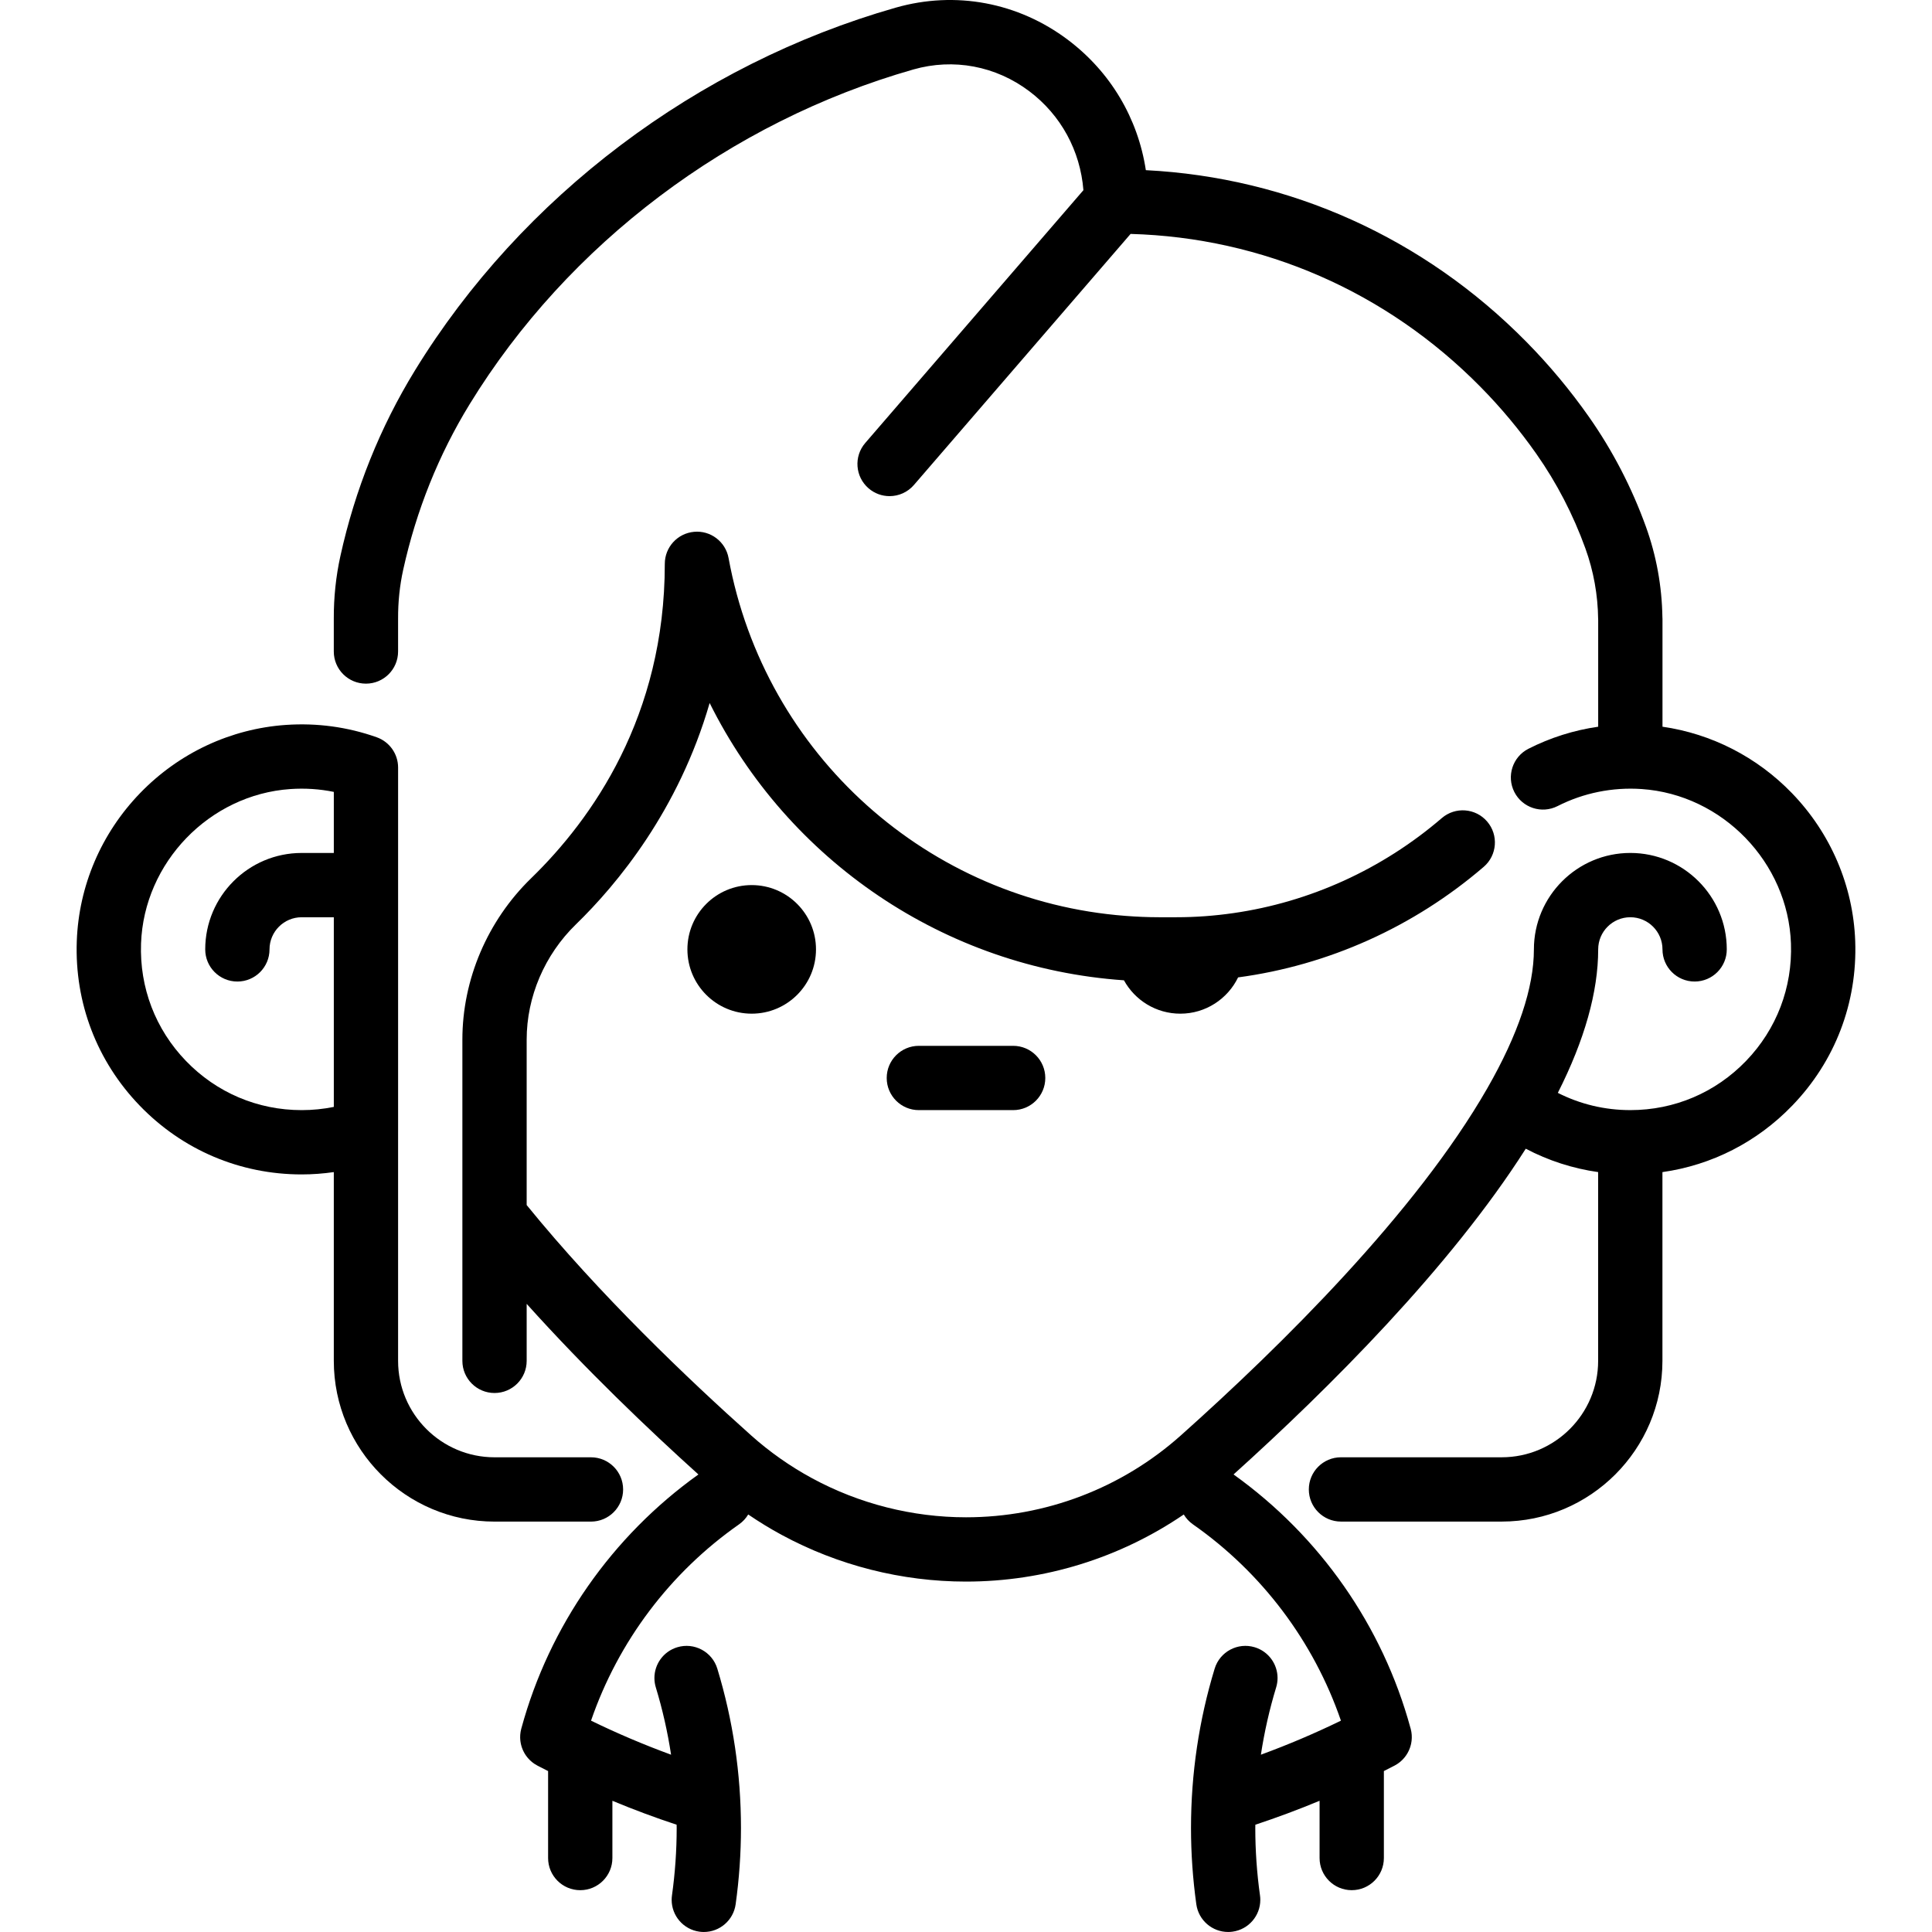
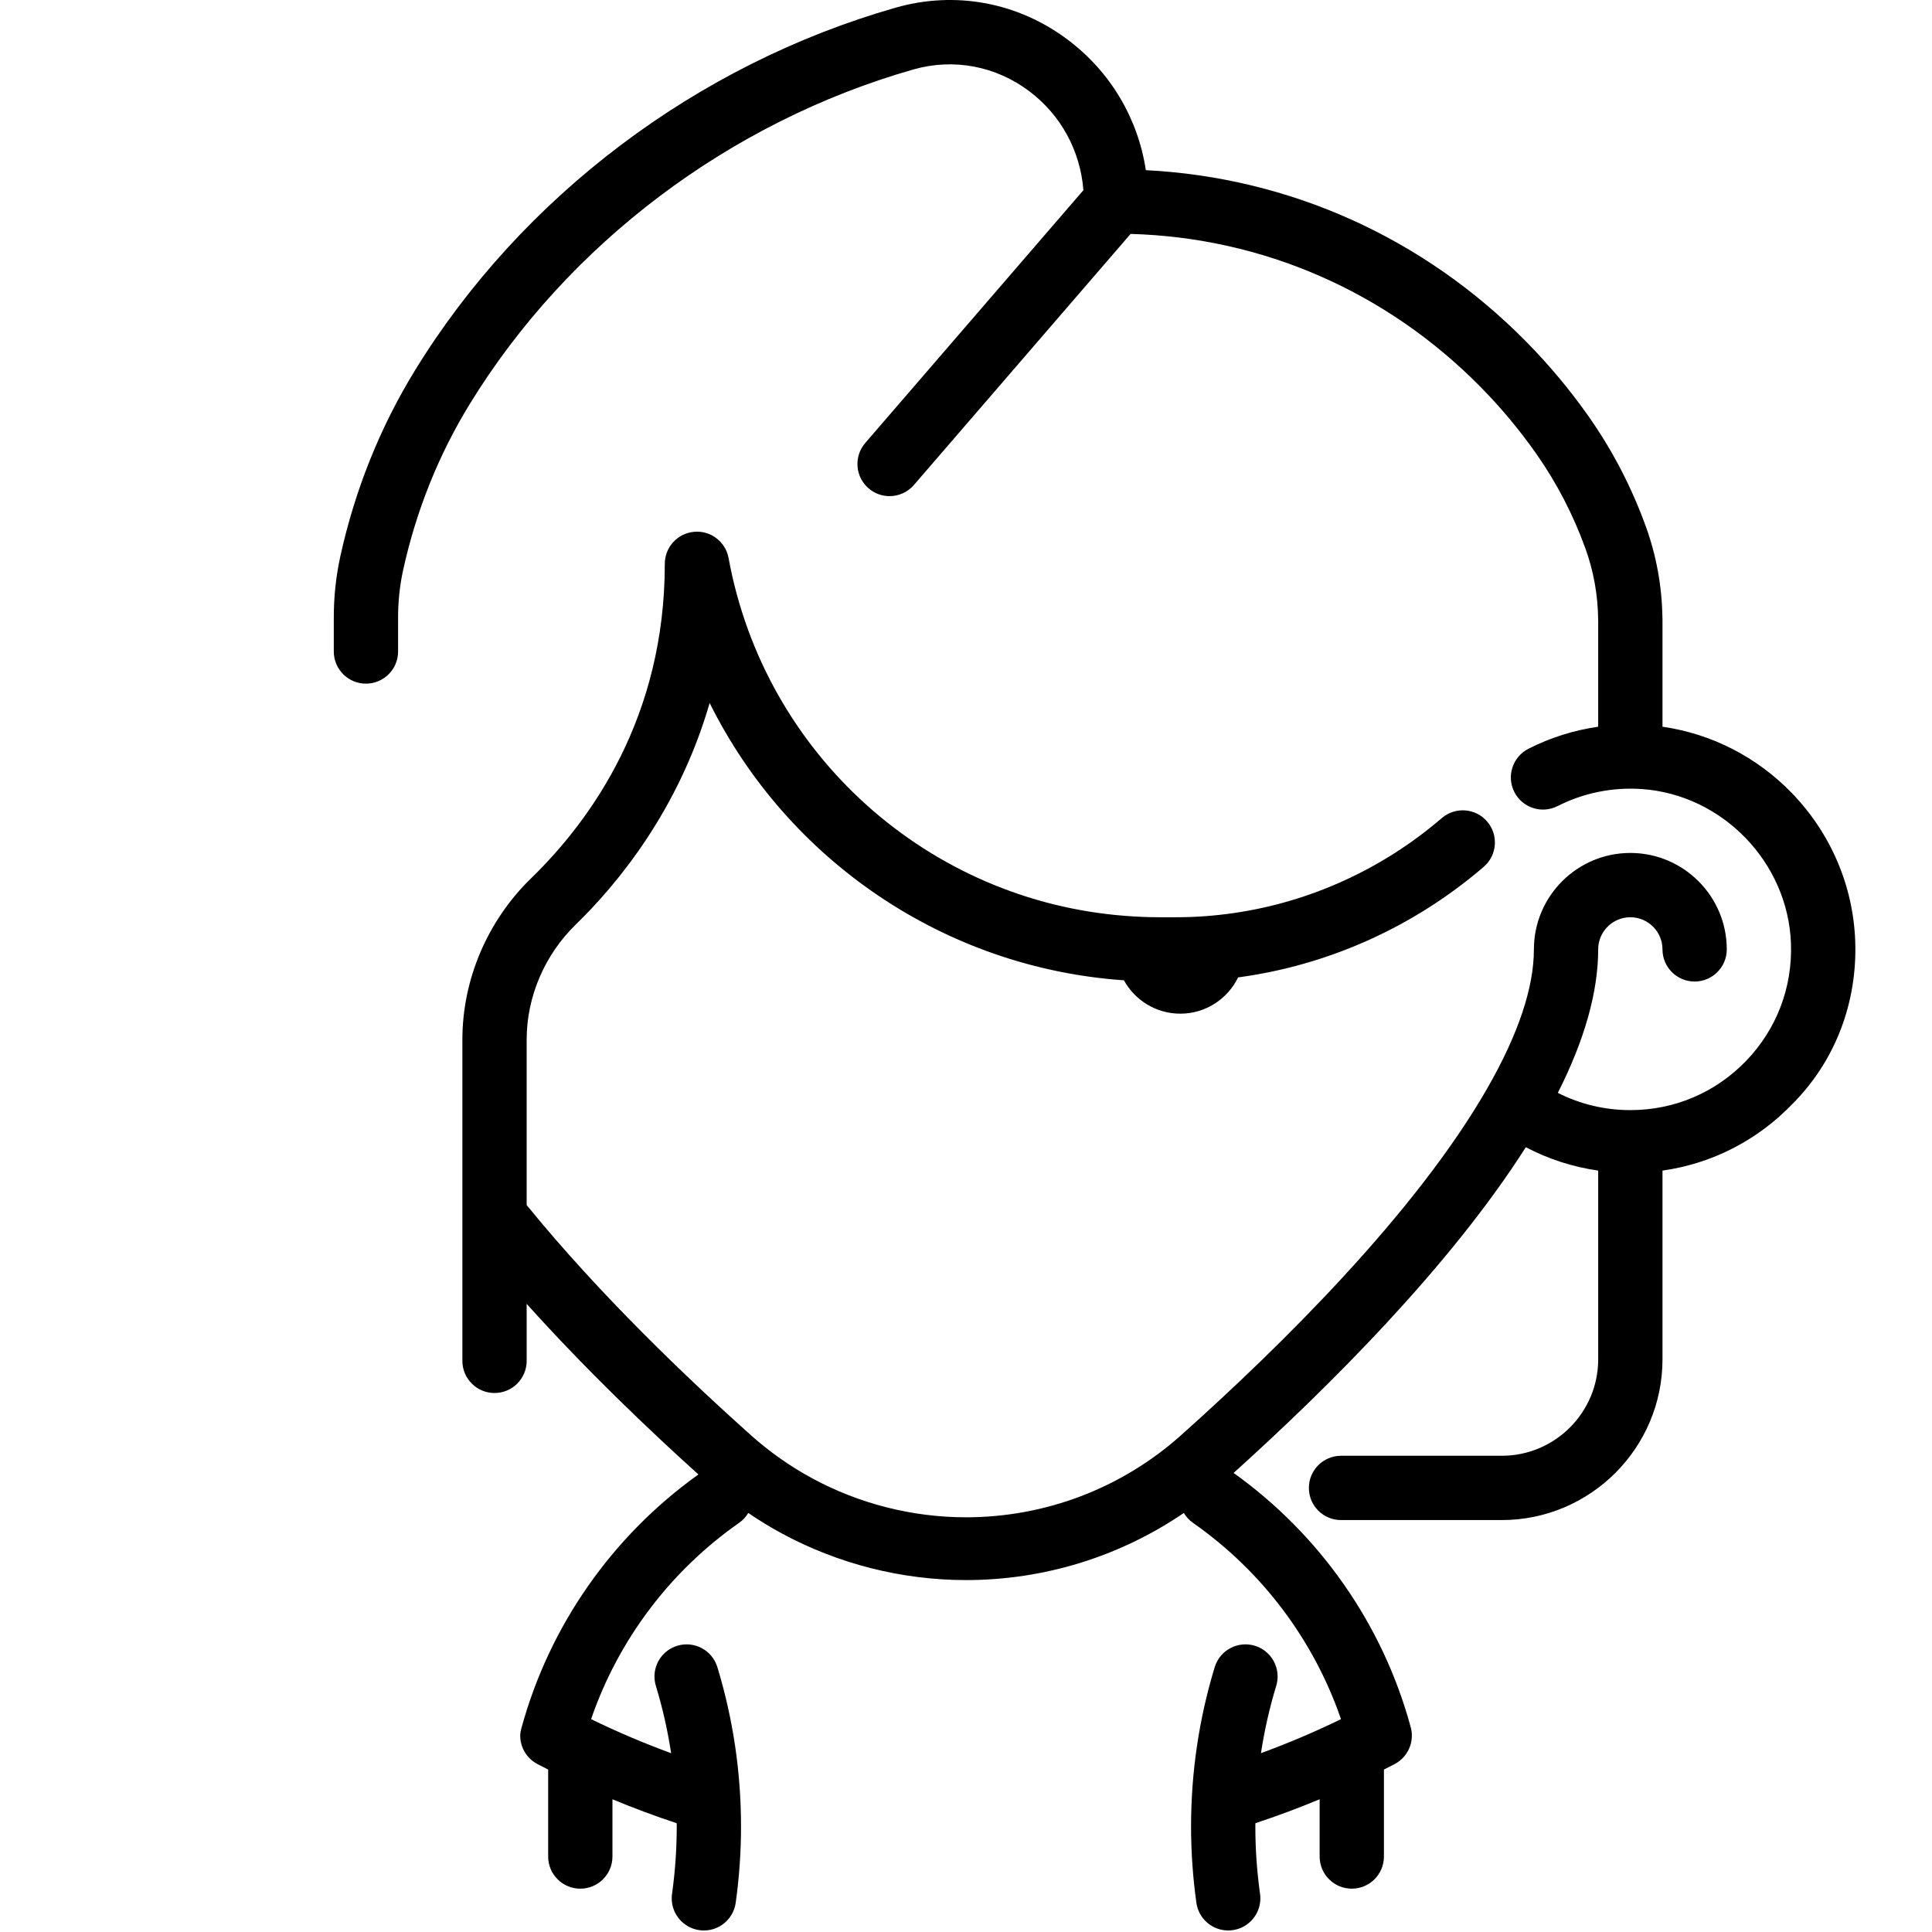
<svg xmlns="http://www.w3.org/2000/svg" fill="#000000" height="800px" width="800px" version="1.1" id="Layer_1" viewBox="0 0 512.002 512.002" xml:space="preserve">
  <g>
    <g>
-       <circle cx="199.209" cy="251.596" r="17.038" />
+       </g>
+   </g>
+   <g>
+     <g>
+       </g>
+   </g>
+   <g>
+     <g>
+       <path d="M491.654,249.423c-0.524-14.652-6.479-28.584-16.769-39.231c-9.27-9.591-21.323-15.737-34.307-17.605v-28.58    c0-0.146-0.015-0.289-0.022-0.433c-0.131-8.246-1.6-16.333-4.386-24.038c-3.744-10.355-8.81-20.12-15.056-29.025    c-4.96-7.072-10.548-13.772-16.603-19.913c-27.164-27.578-62.723-43.563-100.849-45.503c-2.092-13.733-9.347-26.01-20.614-34.51    c-13.199-9.958-29.844-13.079-45.665-8.56c-52.724,15.039-99.169,50.087-127.426,96.156    c-9.223,15.035-15.868,31.576-19.746,49.159c-1.189,5.386-1.779,11.007-1.753,16.665v8.65c0,4.705,3.813,8.518,8.518,8.519    c0.001,0,0,0,0.001,0c4.704,0,8.518-3.812,8.519-8.517l0.002-8.695c-0.024-4.433,0.432-8.79,1.349-12.951    c3.47-15.728,9.4-30.505,17.631-43.922c26.052-42.475,68.907-74.798,117.578-88.681c10.637-3.034,21.838-0.93,30.729,5.778    c8.392,6.331,13.502,15.764,14.331,26.214l-57.817,66.996c-3.074,3.562-2.678,8.942,0.883,12.015c1.611,1.39,3.59,2.07,5.562,2.07    c2.39,0,4.768-1.002,6.453-2.953l57.421-66.538c35.051,0.978,67.86,15.291,92.756,40.565c5.395,5.471,10.372,11.44,14.79,17.74    c5.381,7.671,9.748,16.093,12.98,25.03c2.172,6.01,3.31,12.328,3.383,18.776c0,0.056,0.009,0.11,0.01,0.166    c0,0.016,0,0.032,0.001,0.048v28.272c-6.428,0.928-12.68,2.892-18.493,5.851c-4.191,2.135-5.86,7.265-3.726,11.458    c2.134,4.191,7.262,5.86,11.458,3.726c6.848-3.486,14.565-5.047,22.292-4.515c21.413,1.475,38.788,19.451,39.555,40.921    c0.417,11.689-3.812,22.748-11.911,31.142c-8.103,8.399-18.991,13.023-30.656,13.023c-6.772,0-13.3-1.569-19.213-4.57    c7.094-14.021,10.694-26.787,10.694-38.025c0-4.698,3.821-8.519,8.519-8.519s8.519,3.821,8.519,8.519    c0,4.706,3.813,8.519,8.519,8.519c4.706,0,8.519-3.813,8.519-8.519c0-14.092-11.465-25.557-25.557-25.557    c-14.092,0-25.557,11.465-25.557,25.557c0,10.13-4.148,22.503-12.329,36.775c-0.001,0.001-0.001,0.002-0.002,0.003    c-18.918,33.001-54.618,68.26-81.236,92.027c-15.67,13.992-35.89,21.698-56.933,21.698c-14.196,0-28.296-3.576-40.773-10.341    c-0.005-0.002-0.008-0.003-0.013-0.006c-5.812-3.152-11.245-6.971-16.149-11.351c-16.636-14.855-40.215-37.319-59.493-61.049    v-43.855c0-11.341,4.758-22.47,13.056-30.533c10.935-10.626,27.212-30.236,35.435-58.66    c20.688,41.623,62.163,70.186,109.792,73.486c2.898,5.27,8.499,8.844,14.938,8.844c6.745,0,12.557-3.929,15.318-9.615    c23.829-3.193,46.489-13.315,65.089-29.296c3.569-3.066,3.976-8.445,0.91-12.013c-3.065-3.568-8.444-3.976-12.013-0.91    c-15.825,13.597-35.032,22.279-55.239,25.183c-4.974,0.716-10.007,1.094-15.067,1.094h-4.675c-2.974,0-5.919-0.137-8.843-0.359    c-52.109-3.962-95.621-42.606-105.194-94.833c-0.794-4.333-4.767-7.363-9.151-6.948c-4.388,0.399-7.748,4.078-7.748,8.484    c0,40.414-19.264,67.619-35.424,83.324c-11.579,11.253-18.22,26.836-18.22,42.753v46.716v0.069v38.358    c0,4.706,3.813,8.519,8.519,8.519c4.706,0,8.519-3.813,8.519-8.519v-15.101c15.703,17.465,32.395,33.38,45.513,45.207    c-22.882,16.357-39.509,40.147-46.886,67.171c-0.011,0.042-0.025,0.083-0.036,0.125c-0.008,0.027-0.017,0.055-0.024,0.083    c-0.022,0.08-0.033,0.158-0.051,0.237c-0.044,0.183-0.087,0.366-0.119,0.549c-0.019,0.109-0.03,0.219-0.044,0.328    c-0.023,0.166-0.044,0.332-0.057,0.497c-0.003,0.14-0.009,0.279-0.006,0.418    c0.003,0.152,0.016,0.303,0.027,0.454c0.009,0.12,0.017,0.241,0.031,0.36c0.019,0.159,0.048,0.317,0.075,0.474    c0.02,0.111,0.037,0.224,0.062,0.334c0.034,0.153,0.076,0.304,0.118,0.455c0.032,0.115,0.062,0.229,0.099,0.343    c0.044,0.139,0.098,0.275,0.149,0.411c0.047,0.123,0.093,0.245,0.145,0.366c0.052,0.12,0.111,0.237,0.169,0.355    c0.065,0.131,0.128,0.261,0.199,0.388c0.058,0.105,0.122,0.206,0.184,0.308c0.082,0.133,0.164,0.266,0.252,0.394    c0.066,0.094,0.136,0.186,0.207,0.279c0.094,0.126,0.19,0.251,0.291,0.371c0.081,0.094,0.166,0.185,0.25,0.277    c0.1,0.108,0.199,0.217,0.304,0.32c0.104,0.102,0.216,0.199,0.326,0.295c0.094,0.083,0.187,0.168,0.285,0.248    c0.137,0.11,0.283,0.215,0.429,0.317c0.081,0.057,0.159,0.117,0.242,0.172c0.168,0.11,0.344,0.21,0.523,0.31    c0.06,0.033,0.115,0.072,0.176,0.104c0.026,0.014,0.052,0.026,0.078,0.04c0.031,0.016,0.061,0.031,0.093,0.048    c0.892,0.469,1.794,0.919,2.691,1.376v23.048c0,4.706,3.813,8.519,8.519,8.519c4.706,0,8.519-3.813,8.519-8.519v-15.172    c5.6,2.327,11.279,4.449,17.022,6.343c0.002,0.293,0.016,0.585,0.016,0.878c0,5.919-0.419,11.924-1.247,17.85    c-0.057,0.401-0.083,0.797-0.083,1.192c0.001,4.181,3.083,7.83,7.342,8.424c0.4,0.057,0.796,0.083,1.189,0.083    c4.182,0,7.832-3.083,8.426-7.342c0.936-6.703,1.411-13.502,1.411-20.206c0-14.366-2.108-28.577-6.267-42.237    c-1.37-4.5-6.129-7.041-10.631-5.668c-3.673,1.118-6.041,4.496-6.039,8.148c0,0.822,0.119,1.657,0.371,2.484    c1.779,5.843,3.122,11.803,4.045,17.836c-7.211-2.64-14.301-5.652-21.213-9.02c7.193-20.924,20.923-39.221,39.226-52.025    c1.02-0.713,1.83-1.613,2.429-2.617c2.845,1.937,5.785,3.74,8.817,5.384c0.007,0.003,0.014,0.006,0.019,0.009    c14.959,8.108,31.861,12.393,48.877,12.393c20.732,0,40.791-6.25,57.715-17.782c0.599,1.002,1.407,1.9,2.425,2.612    c18.3,12.8,32.028,31.098,39.224,52.025c-6.913,3.368-14.002,6.38-21.212,9.02c0.922-6.035,2.267-11.996,4.046-17.838    c0.252-0.827,0.371-1.662,0.371-2.483c0.001-3.652-2.365-7.029-6.039-8.149c-4.503-1.37-9.258,1.168-10.631,5.668    c-4.157,13.654-6.267,27.865-6.267,42.237c0,6.71,0.475,13.509,1.41,20.206c0.594,4.261,4.244,7.342,8.426,7.342    c0.393,0,0.789-0.027,1.189-0.083c4.259-0.594,7.341-4.242,7.342-8.424c0-0.394-0.026-0.791-0.083-1.192    c-0.827-5.92-1.246-11.925-1.246-17.85c0-0.293,0.014-0.585,0.016-0.878c5.742-1.895,11.422-4.016,17.022-6.344v15.173    c0,4.706,3.813,8.519,8.519,8.519c4.706,0,8.519-3.813,8.519-8.519v-23.049c0.898-0.458,1.801-0.909,2.694-1.378    c0.027-0.014,0.055-0.027,0.081-0.041c0.027-0.015,0.057-0.028,0.084-0.043c0.066-0.035,0.125-0.076,0.19-0.112    c0.172-0.097,0.343-0.194,0.505-0.3c0.087-0.057,0.17-0.119,0.254-0.179c0.142-0.1,0.283-0.201,0.417-0.308    c0.102-0.082,0.198-0.169,0.295-0.256c0.107-0.094,0.214-0.187,0.315-0.286c0.109-0.107,0.211-0.218,0.313-0.331    c0.082-0.089,0.165-0.175,0.241-0.267c0.105-0.124,0.202-0.253,0.3-0.383c0.067-0.089,0.135-0.176,0.198-0.267    c0.092-0.133,0.176-0.27,0.26-0.408c0.059-0.096,0.12-0.193,0.175-0.292c0.074-0.133,0.141-0.268,0.207-0.404    c0.055-0.112,0.111-0.225,0.161-0.34c0.056-0.126,0.103-0.256,0.153-0.385c0.049-0.13,0.099-0.259,0.142-0.391    c0.04-0.12,0.072-0.243,0.106-0.366c0.04-0.143,0.079-0.286,0.111-0.432c0.026-0.119,0.047-0.242,0.068-0.362    c0.026-0.148,0.052-0.296,0.07-0.445c0.016-0.13,0.024-0.261,0.034-0.392c0.01-0.141,0.023-0.281,0.025-0.421    c0.003-0.152-0.001-0.306-0.006-0.458c-0.003-0.12-0.005-0.241-0.012-0.361c-0.012-0.179-0.036-0.36-0.061-0.541    c-0.012-0.095-0.023-0.19-0.039-0.285c-0.034-0.199-0.081-0.399-0.131-0.597c-0.016-0.066-0.025-0.132-0.043-0.198    c-0.006-0.023-0.014-0.045-0.021-0.068c-0.014-0.052-0.032-0.102-0.045-0.154c-7.381-27.02-24.005-50.804-46.876-67.154    c25.219-22.73,57.393-54.811,77.442-86.326c5.995,3.158,12.456,5.241,19.179,6.197v50.021c0,14.092-11.465,25.557-25.557,25.557    h-42.595c-4.706,0-8.519,3.813-8.519,8.519c0,4.706,3.813,8.519,8.519,8.519h42.595c23.487,0,42.595-19.108,42.595-42.595v-50.018    c13.064-1.85,25.056-7.94,34.399-17.622C486.317,281.253,492.239,265.776,491.654,249.423z" />
    </g>
  </g>
  <g>
    <g>
-       <path d="M268.496,277.157h-24.989c-4.706,0-8.519,3.814-8.519,8.519c0,4.705,3.813,8.519,8.519,8.519h24.989    c4.706,0,8.519-3.814,8.519-8.519C277.015,280.971,273.202,277.157,268.496,277.157z" />
-     </g>
-   </g>
-   <g>
-     <g>
-       <path d="M491.654,249.423c-0.524-14.652-6.479-28.584-16.769-39.231c-9.27-9.591-21.323-15.737-34.307-17.605v-28.58    c0-0.146-0.015-0.289-0.022-0.433c-0.131-8.246-1.6-16.333-4.386-24.038c-3.744-10.355-8.81-20.12-15.056-29.025    c-4.96-7.072-10.548-13.772-16.603-19.913c-27.164-27.578-62.723-43.563-100.849-45.503c-2.092-13.733-9.347-26.01-20.614-34.51    c-13.199-9.958-29.844-13.079-45.665-8.56c-52.724,15.039-99.169,50.087-127.426,96.156    c-9.223,15.035-15.868,31.576-19.746,49.159c-1.189,5.386-1.779,11.007-1.753,16.665v8.65c0,4.705,3.813,8.518,8.518,8.519    c0.001,0,0,0,0.001,0c4.704,0,8.518-3.812,8.519-8.517l0.002-8.695c-0.024-4.433,0.432-8.79,1.349-12.951    c3.47-15.728,9.4-30.505,17.631-43.922c26.052-42.475,68.907-74.798,117.578-88.681c10.637-3.034,21.838-0.93,30.729,5.778    c8.392,6.331,13.502,15.764,14.331,26.214l-57.817,66.996c-3.074,3.562-2.678,8.942,0.883,12.015c1.611,1.39,3.59,2.07,5.562,2.07    c2.39,0,4.768-1.002,6.453-2.953l57.421-66.538c35.051,0.978,67.86,15.291,92.756,40.565c5.395,5.471,10.372,11.44,14.79,17.74    c5.381,7.671,9.748,16.093,12.98,25.03c2.172,6.01,3.31,12.328,3.383,18.776c0,0.056,0.009,0.11,0.01,0.166    c0,0.016,0,0.032,0.001,0.048v28.272c-6.428,0.928-12.68,2.892-18.493,5.851c-4.191,2.135-5.86,7.265-3.726,11.458    c2.134,4.191,7.262,5.86,11.458,3.726c6.848-3.486,14.565-5.047,22.292-4.515c21.413,1.475,38.788,19.451,39.555,40.921    c0.417,11.689-3.812,22.748-11.911,31.142c-8.103,8.399-18.991,13.023-30.656,13.023c-6.772,0-13.3-1.569-19.213-4.57    c7.094-14.021,10.694-26.787,10.694-38.025c0-4.698,3.821-8.519,8.519-8.519s8.519,3.821,8.519,8.519    c0,4.706,3.813,8.519,8.519,8.519c4.706,0,8.519-3.813,8.519-8.519c0-14.092-11.465-25.557-25.557-25.557    c-14.092,0-25.557,11.465-25.557,25.557c0,10.13-4.148,22.503-12.329,36.775c-0.001,0.001-0.001,0.002-0.002,0.003    c-18.918,33.001-54.618,68.26-81.236,92.027c-15.67,13.992-35.89,21.698-56.933,21.698c-14.196,0-28.296-3.576-40.773-10.341    c-0.005-0.002-0.008-0.003-0.013-0.006c-5.812-3.152-11.245-6.971-16.149-11.351c-16.636-14.855-40.215-37.319-59.493-61.049    v-43.855c0-11.341,4.758-22.47,13.056-30.533c10.935-10.626,27.212-30.236,35.435-58.66    c20.688,41.623,62.163,70.186,109.792,73.486c2.898,5.27,8.499,8.844,14.938,8.844c6.745,0,12.557-3.929,15.318-9.615    c23.829-3.193,46.489-13.315,65.089-29.296c3.569-3.066,3.976-8.445,0.91-12.013c-3.065-3.568-8.444-3.976-12.013-0.91    c-15.825,13.597-35.032,22.279-55.239,25.183c-4.974,0.716-10.007,1.094-15.067,1.094h-4.675c-2.974,0-5.919-0.137-8.843-0.359    c-52.109-3.962-95.621-42.606-105.194-94.833c-0.794-4.333-4.767-7.363-9.151-6.948c-4.388,0.399-7.748,4.078-7.748,8.484    c0,40.414-19.264,67.619-35.424,83.324c-11.579,11.253-18.22,26.836-18.22,42.753v46.716v0.069v38.358    c0,4.706,3.813,8.519,8.519,8.519c4.706,0,8.519-3.813,8.519-8.519v-15.101c15.703,17.465,32.395,33.38,45.513,45.207    c-22.882,16.357-39.509,40.147-46.886,67.171c-0.011,0.042-0.025,0.083-0.036,0.125c-0.008,0.027-0.017,0.055-0.024,0.083    c-0.022,0.08-0.033,0.158-0.051,0.237c-0.044,0.183-0.087,0.366-0.119,0.549c-0.019,0.109-0.03,0.219-0.044,0.328    c-0.023,0.166-0.044,0.332-0.057,0.497c-0.009,0.133-0.011,0.267-0.015,0.4c-0.003,0.14-0.009,0.279-0.006,0.418    c0.003,0.152,0.016,0.303,0.027,0.454c0.009,0.12,0.017,0.241,0.031,0.36c0.019,0.159,0.048,0.317,0.075,0.474    c0.02,0.111,0.037,0.224,0.062,0.334c0.034,0.153,0.076,0.304,0.118,0.455c0.032,0.115,0.062,0.229,0.099,0.343    c0.044,0.139,0.098,0.275,0.149,0.411c0.047,0.123,0.093,0.245,0.145,0.366c0.052,0.12,0.111,0.237,0.169,0.355    c0.065,0.131,0.128,0.261,0.199,0.388c0.058,0.105,0.122,0.206,0.184,0.308c0.082,0.133,0.164,0.266,0.252,0.394    c0.066,0.094,0.136,0.186,0.207,0.279c0.094,0.126,0.19,0.251,0.291,0.371c0.081,0.094,0.166,0.185,0.25,0.277    c0.1,0.108,0.199,0.217,0.304,0.32c0.104,0.102,0.216,0.199,0.326,0.295c0.094,0.083,0.187,0.168,0.285,0.248    c0.137,0.11,0.283,0.215,0.429,0.317c0.081,0.057,0.159,0.117,0.242,0.172c0.168,0.11,0.344,0.21,0.523,0.31    c0.06,0.033,0.115,0.072,0.176,0.104c0.026,0.014,0.052,0.026,0.078,0.04c0.031,0.016,0.061,0.031,0.093,0.048    c0.892,0.469,1.794,0.919,2.691,1.376v23.048c0,4.706,3.813,8.519,8.519,8.519c4.706,0,8.519-3.813,8.519-8.519v-15.172    c5.6,2.327,11.279,4.449,17.022,6.343c0.002,0.293,0.016,0.585,0.016,0.878c0,5.919-0.419,11.924-1.247,17.85    c-0.057,0.401-0.083,0.797-0.083,1.192c0.001,4.181,3.083,7.83,7.342,8.424c0.4,0.057,0.796,0.083,1.189,0.083    c4.182,0,7.832-3.083,8.426-7.342c0.936-6.703,1.411-13.502,1.411-20.206c0-14.366-2.108-28.577-6.267-42.237    c-1.37-4.5-6.129-7.041-10.631-5.668c-3.673,1.118-6.041,4.496-6.039,8.148c0,0.822,0.119,1.657,0.371,2.484    c1.779,5.843,3.122,11.803,4.045,17.836c-7.211-2.64-14.301-5.652-21.213-9.02c7.193-20.924,20.923-39.221,39.226-52.025    c1.02-0.713,1.83-1.613,2.429-2.617c2.845,1.937,5.785,3.74,8.817,5.384c0.007,0.003,0.014,0.006,0.019,0.009    c14.959,8.108,31.861,12.393,48.877,12.393c20.732,0,40.791-6.25,57.715-17.782c0.599,1.002,1.407,1.9,2.425,2.612    c18.3,12.8,32.028,31.098,39.224,52.025c-6.913,3.368-14.002,6.38-21.212,9.02c0.922-6.035,2.267-11.996,4.046-17.838    c0.252-0.827,0.371-1.662,0.371-2.483c0.001-3.652-2.365-7.029-6.039-8.149c-4.503-1.37-9.258,1.168-10.631,5.668    c-4.157,13.654-6.267,27.865-6.267,42.237c0,6.71,0.475,13.509,1.41,20.206c0.594,4.261,4.244,7.342,8.426,7.342    c0.393,0,0.789-0.027,1.189-0.083c4.259-0.594,7.341-4.242,7.342-8.424c0-0.394-0.026-0.791-0.083-1.192    c-0.827-5.92-1.246-11.925-1.246-17.85c0-0.293,0.014-0.585,0.016-0.878c5.742-1.895,11.422-4.016,17.022-6.344v15.173    c0,4.706,3.813,8.519,8.519,8.519c4.706,0,8.519-3.813,8.519-8.519v-23.049c0.898-0.458,1.801-0.909,2.694-1.378    c0.027-0.014,0.055-0.027,0.081-0.041c0.027-0.015,0.057-0.028,0.084-0.043c0.066-0.035,0.125-0.076,0.19-0.112    c0.172-0.097,0.343-0.194,0.505-0.3c0.087-0.057,0.17-0.119,0.254-0.179c0.142-0.1,0.283-0.201,0.417-0.308    c0.102-0.082,0.198-0.169,0.295-0.256c0.107-0.094,0.214-0.187,0.315-0.286c0.109-0.107,0.211-0.218,0.313-0.331    c0.082-0.089,0.165-0.175,0.241-0.267c0.105-0.124,0.202-0.253,0.3-0.383c0.067-0.089,0.135-0.176,0.198-0.267    c0.092-0.133,0.176-0.27,0.26-0.408c0.059-0.096,0.12-0.193,0.175-0.292c0.074-0.133,0.141-0.268,0.207-0.404    c0.055-0.112,0.111-0.225,0.161-0.34c0.056-0.126,0.103-0.256,0.153-0.385c0.049-0.13,0.099-0.259,0.142-0.391    c0.04-0.12,0.072-0.243,0.106-0.366c0.04-0.143,0.079-0.286,0.111-0.432c0.026-0.119,0.047-0.242,0.068-0.362    c0.026-0.148,0.052-0.296,0.07-0.445c0.016-0.13,0.024-0.261,0.034-0.392c0.01-0.141,0.023-0.281,0.025-0.421    c0.003-0.152-0.001-0.306-0.006-0.458c-0.003-0.12-0.005-0.241-0.012-0.361c-0.012-0.179-0.036-0.36-0.061-0.541    c-0.012-0.095-0.023-0.19-0.039-0.285c-0.034-0.199-0.081-0.399-0.131-0.597c-0.016-0.066-0.025-0.132-0.043-0.198    c-0.006-0.023-0.014-0.045-0.021-0.068c-0.014-0.052-0.032-0.102-0.045-0.154c-7.381-27.02-24.005-50.804-46.876-67.154    c25.219-22.73,57.393-54.811,77.442-86.326c5.995,3.158,12.456,5.241,19.179,6.197v50.021c0,14.092-11.465,25.557-25.557,25.557    h-42.595c-4.706,0-8.519,3.813-8.519,8.519c0,4.706,3.813,8.519,8.519,8.519h42.595c23.487,0,42.595-19.108,42.595-42.595v-50.018    c13.064-1.85,25.056-7.94,34.399-17.622C486.317,281.253,492.239,265.776,491.654,249.423z" />
-     </g>
-   </g>
-   <g>
-     <g>
-       <path d="M156.613,386.2h-25.557c-14.092,0-25.557-11.465-25.557-25.557v-60.769c0-0.009-0.001-0.017-0.001-0.026    c0-0.015,0.003-0.03,0.003-0.045V203.41c0-3.609-2.273-6.824-5.674-8.029c-7.724-2.737-15.824-3.836-24.072-3.269h-0.001    c-14.622,1.01-28.344,7.431-38.638,18.081c-10.29,10.646-16.244,24.578-16.769,39.227c-0.585,16.353,5.337,31.83,16.677,43.583    c11.343,11.756,26.585,18.231,42.918,18.231c2.867,0,5.71-0.215,8.519-0.617v50.027c0,23.487,19.108,42.595,42.595,42.595h25.557    c4.705,0,8.519-3.813,8.519-8.519S161.319,386.2,156.613,386.2z M88.464,226.043h-8.521c-14.092,0-25.557,11.465-25.557,25.557    c0,4.706,3.813,8.519,8.519,8.519c4.706,0,8.519-3.813,8.519-8.519c0-4.698,3.821-8.519,8.519-8.519h8.521v50.263    c-2.789,0.566-5.637,0.851-8.521,0.851c-11.666,0-22.554-4.625-30.657-13.024c-8.099-8.393-12.329-19.453-11.91-31.142    c0.769-21.469,18.142-39.444,39.552-40.92c3.912-0.27,7.773-0.017,11.536,0.752V226.043z" />
-     </g>
+       </g>
  </g>
</svg>